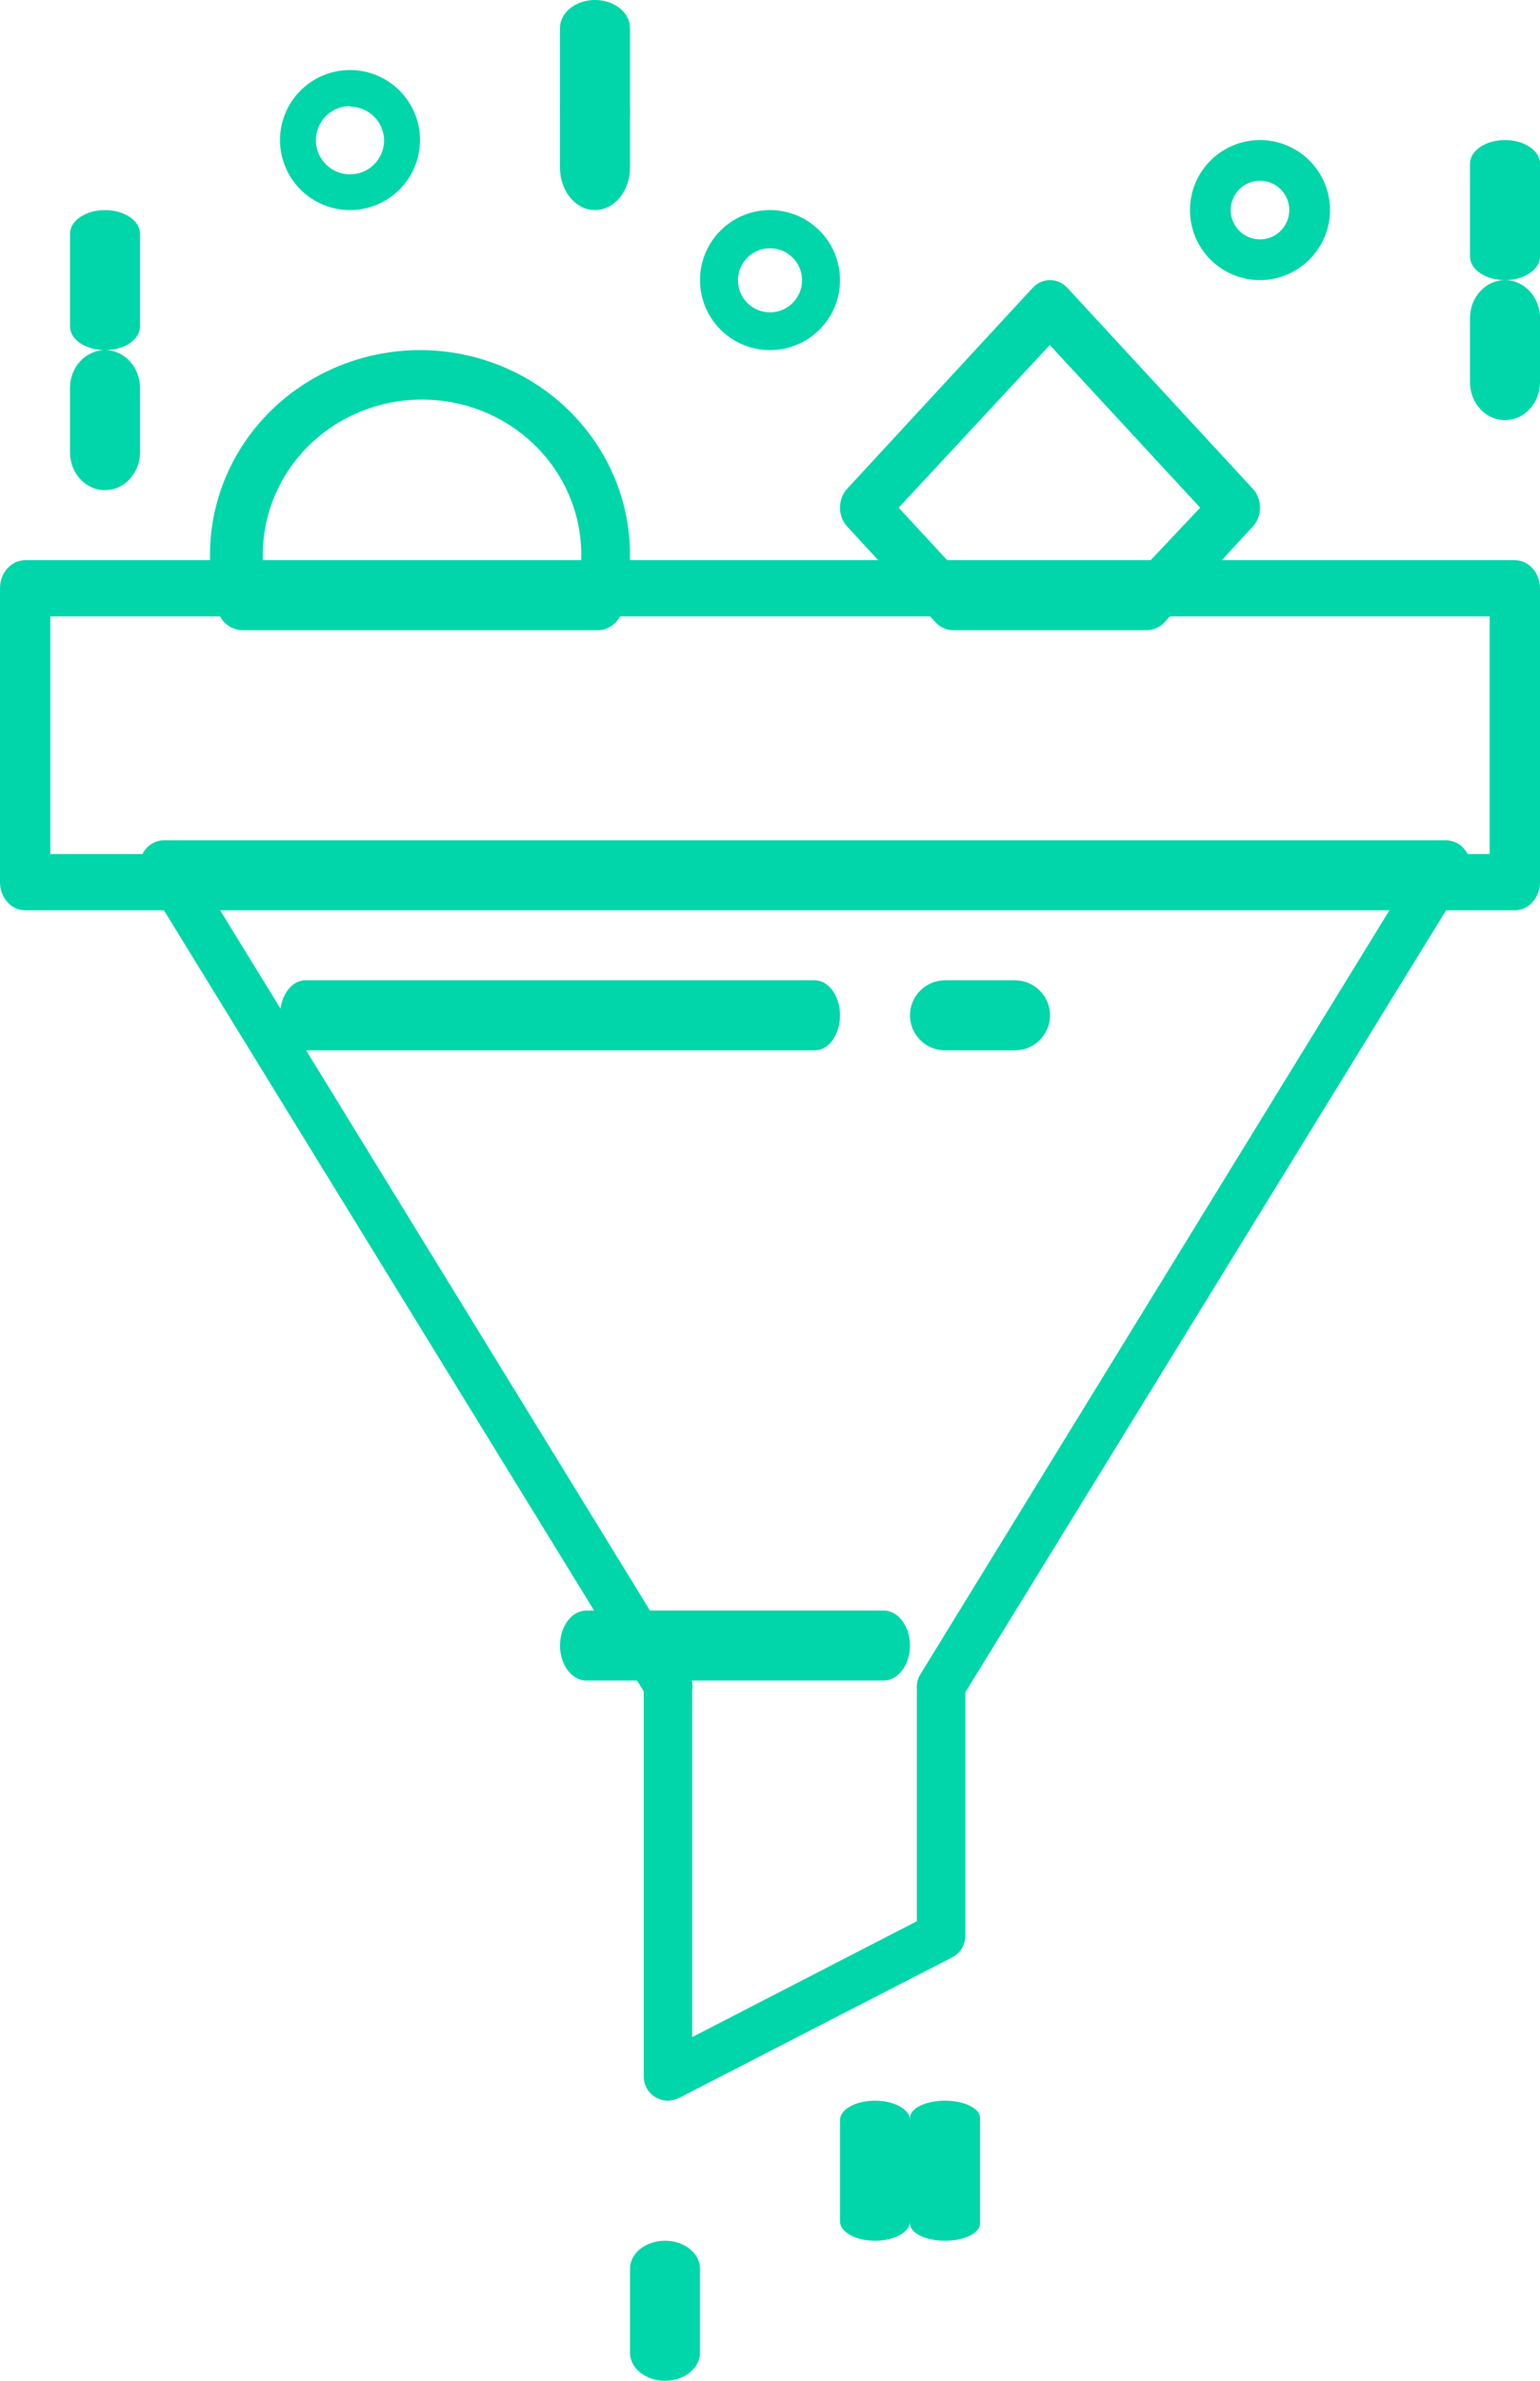
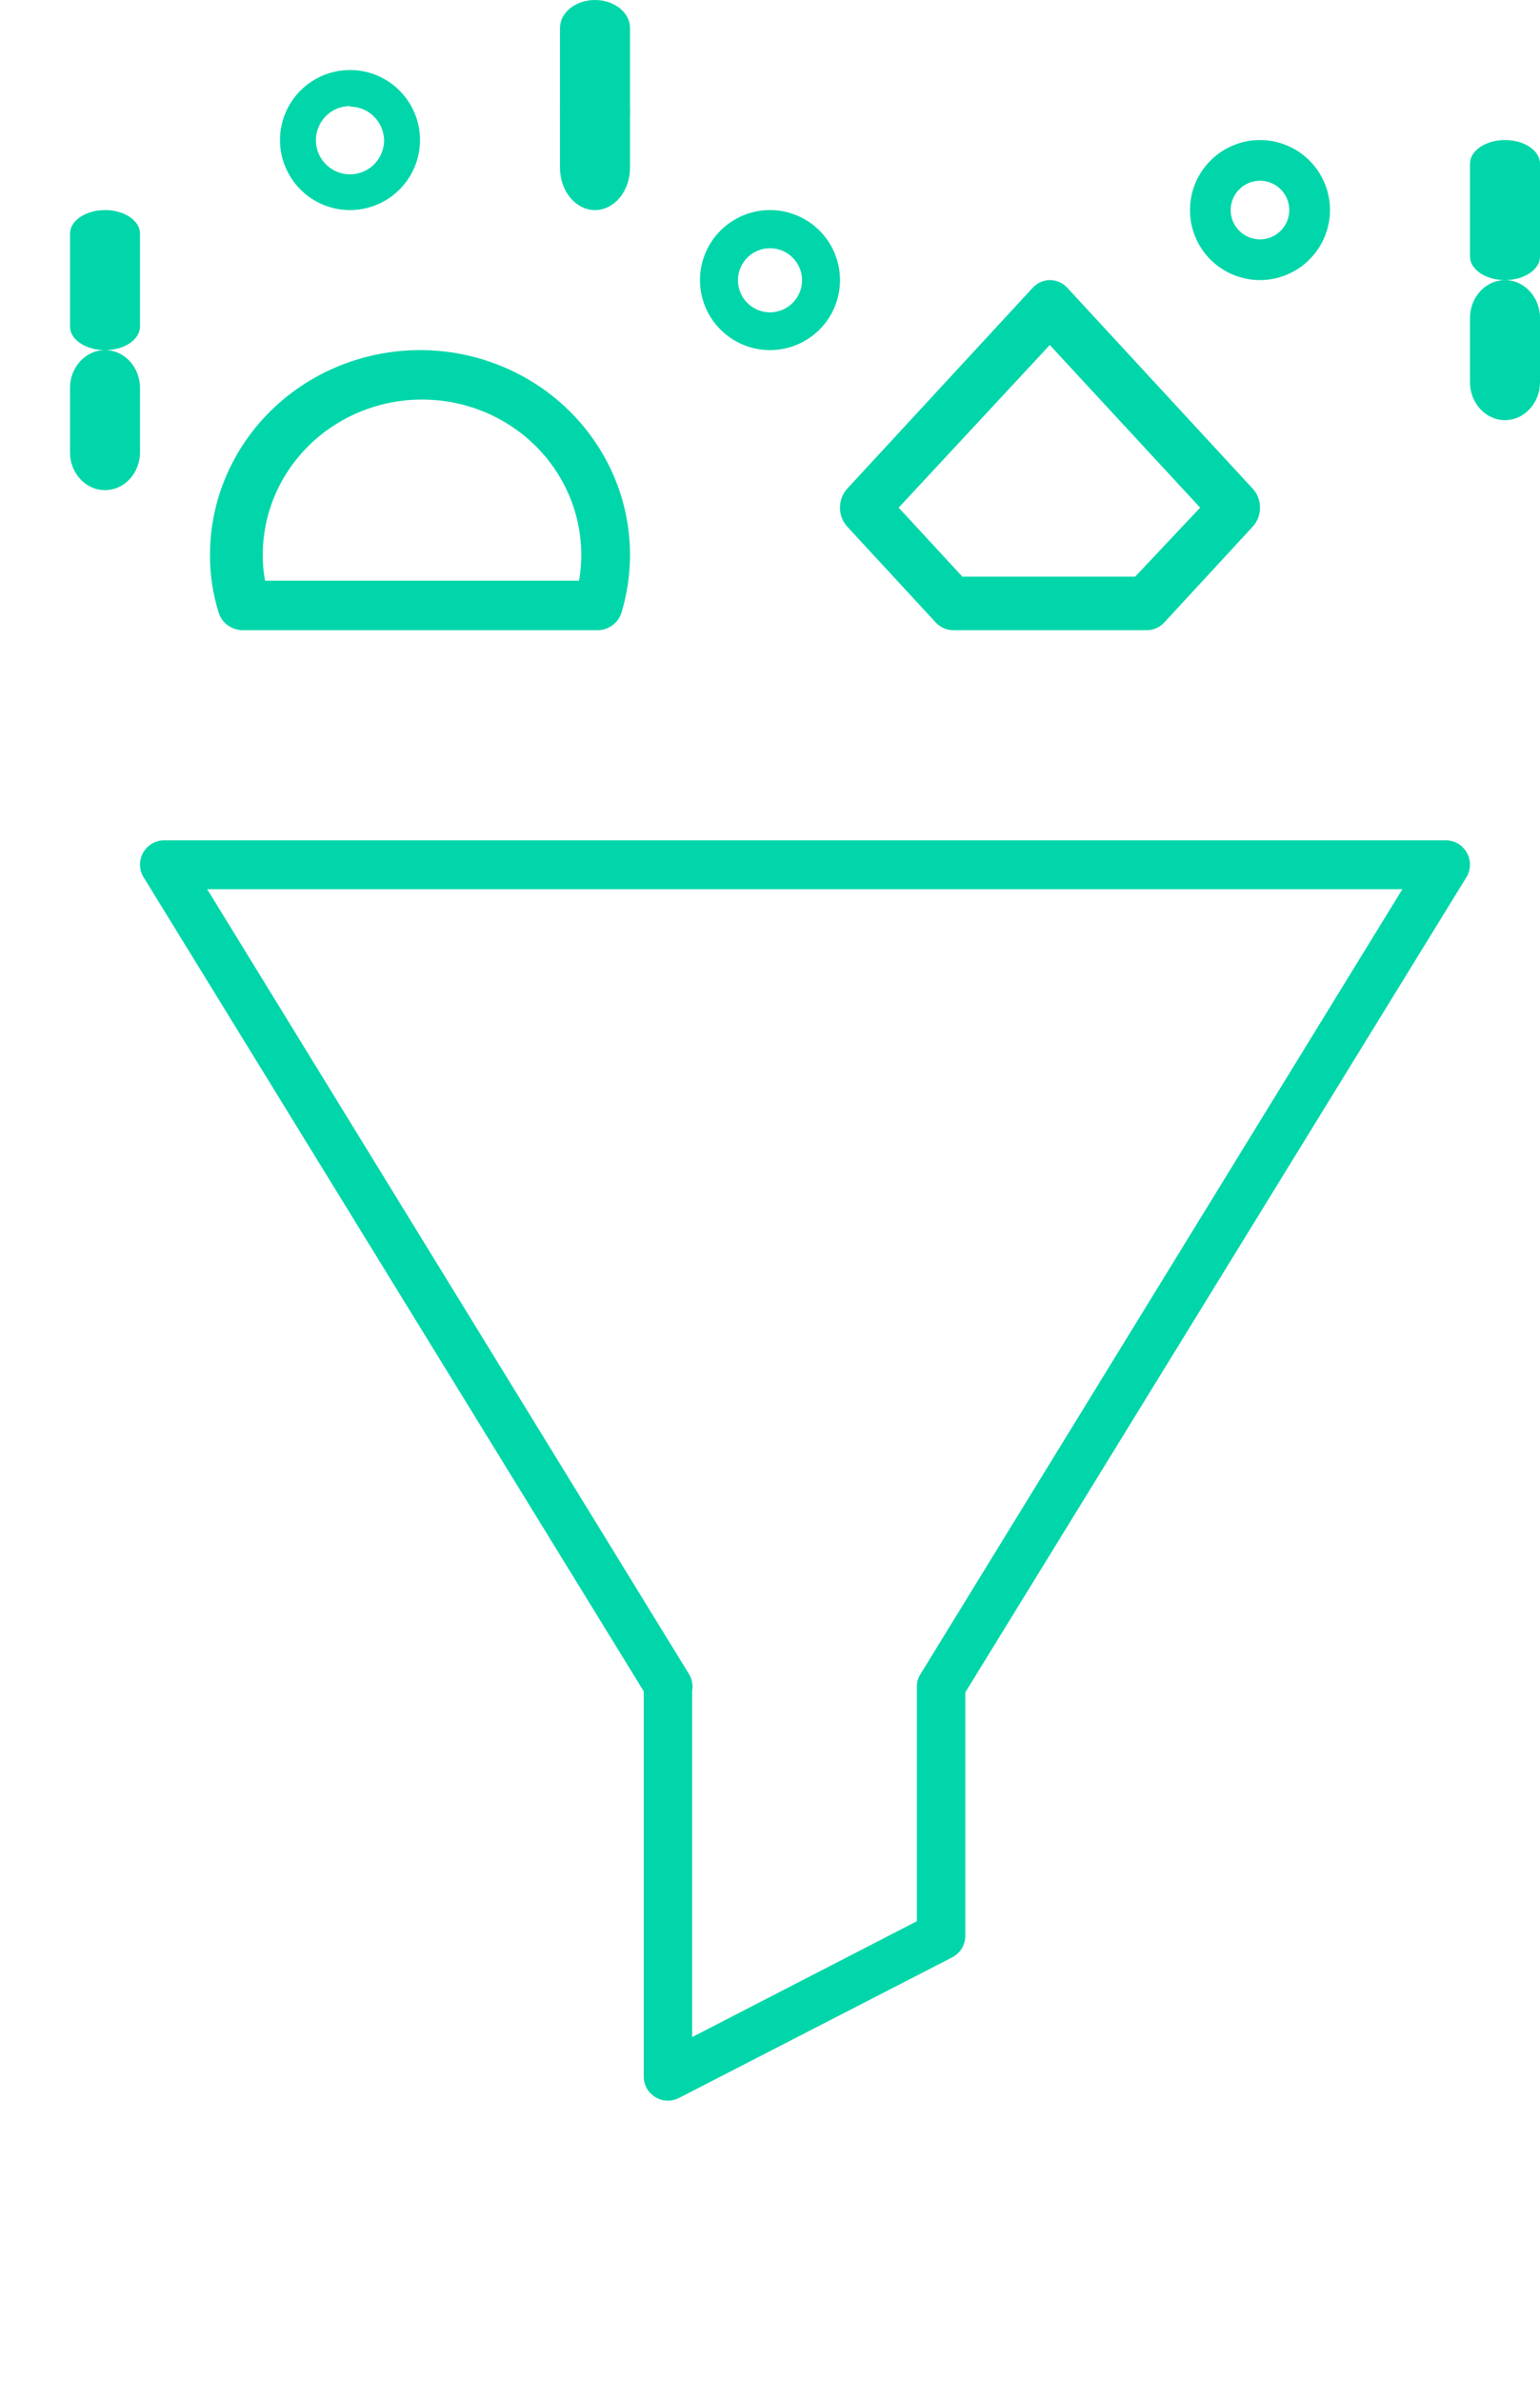
<svg xmlns="http://www.w3.org/2000/svg" width="22" height="34" viewBox="0 0 22 34">
  <g fill="#00D6A9">
    <path d="M9.543,30 C9.351,30 9.196,29.846 9.196,29.656 L9.196,24.153 L2.046,12.519 C1.985,12.413 1.985,12.282 2.046,12.176 C2.108,12.066 2.225,11.999 2.351,12 L20.649,12 C20.775,11.999 20.892,12.066 20.954,12.176 C21.015,12.282 21.015,12.413 20.954,12.519 L13.79,24.169 L13.79,27.647 C13.79,27.776 13.718,27.894 13.603,27.953 L9.698,29.962 C9.649,29.986 9.596,29.999 9.542,30 L9.543,30 Z M9.888,24.153 L9.888,29.092 L13.098,27.437 L13.098,24.087 C13.098,24.024 13.116,23.961 13.15,23.908 L20.034,12.699 L2.96,12.699 L9.843,23.908 C9.886,23.979 9.902,24.061 9.889,24.142 L9.888,24.153 Z" />
-     <path d="M21.64 13 .36 13C.161 13 0 12.82 0 12.599L0 8.401C0 8.18.161 8 .36 8L21.64 8C21.736 8 21.827 8.042 21.895 8.118 21.962 8.193 22 8.295 22 8.401L22 12.599C22 12.705 21.962 12.807 21.895 12.882 21.827 12.958 21.736 13 21.64 13L21.64 13ZM.719 12.197 21.281 12.197 21.281 8.803.719 8.803.719 12.197ZM13.5 32C13.224 32 13 31.891 13 31.756L13 30.244C13 30.109 13.224 30 13.5 30 13.776 30 14 30.109 14 30.244L14 31.756C14 31.821 13.947 31.883 13.854 31.929 13.76 31.974 13.633 32 13.5 32L13.5 32ZM12.5 32C12.224 32 12 31.876 12 31.723L12 30.277C12 30.124 12.224 30 12.5 30 12.776 30 13 30.124 13 30.277L13 31.723C13 31.797 12.947 31.867 12.854 31.919 12.76 31.971 12.633 32 12.5 32L12.5 32ZM9.5 34C9.224 34 9 33.821 9 33.6L9 32.4C9 32.179 9.224 32 9.5 32 9.776 32 10 32.179 10 32.4L10 33.6C10 33.706 9.947 33.808 9.853 33.883 9.759 33.958 9.633 34 9.5 34L9.5 34ZM12.623 24 8.377 24C8.169 24 8 23.776 8 23.5 8 23.224 8.169 23 8.377 23L12.623 23C12.831 23 13 23.224 13 23.5 13 23.776 12.831 24 12.623 24ZM14.5 15 13.5 15 13.5 15C13.224 15 13 14.776 13 14.5 13 14.224 13.224 14 13.5 14L14.5 14 14.5 14C14.776 14 15 14.224 15 14.5 15 14.776 14.776 15 14.5 15L14.5 15ZM11.64 15 4.36 15C4.161 15 4 14.776 4 14.5 4 14.224 4.161 14 4.36 14L11.64 14C11.839 14 12 14.224 12 14.5 12 14.776 11.839 15 11.64 15Z" />
    <path d="M8.558 9 3.486 9C3.32 9.006 3.171 8.903 3.124 8.749 3.04 8.481 2.998 8.203 3 7.923 3 7.074 3.379 6.268 4.037 5.713 4.695 5.158 5.569 4.909 6.43 5.03 7.292 5.152 8.057 5.632 8.526 6.347 8.996 7.061 9.124 7.939 8.877 8.752 8.833 8.891 8.706 8.989 8.558 9L8.558 9ZM3.786 8.293 8.272 8.293C8.294 8.171 8.304 8.047 8.304 7.923 8.304 7.131 7.87 6.399 7.167 6.003 6.463 5.607 5.595 5.607 4.891 6.003 4.187 6.399 3.754 7.131 3.754 7.923 3.753 8.047 3.764 8.171 3.786 8.293L3.786 8.293ZM16.369 9 13.617 9C13.524 9 13.434 8.96 13.367 8.889L12.104 7.521C12.037 7.449 12 7.352 12 7.25 12 7.148 12.037 7.05 12.104 6.978L14.75 4.113 14.75 4.113C14.816 4.041 14.906 4 15 4 15.094 4 15.184 4.041 15.25 4.113L17.896 6.979 17.896 6.978C17.963 7.05 18 7.148 18 7.25 18 7.352 17.963 7.449 17.896 7.521L16.633 8.889C16.563 8.964 16.467 9.004 16.369 9L16.369 9ZM13.748 8.235 16.217 8.235 17.145 7.25 14.997 4.927 12.838 7.25 13.748 8.235ZM11 5C10.735 5 10.481 4.895 10.293 4.707 10.105 4.52 10 4.265 10 4 10 3.735 10.105 3.481 10.293 3.293 10.481 3.105 10.735 3 11 3 11.265 3 11.52 3.105 11.707 3.293 11.895 3.481 12 3.735 12 4 12 4.265 11.895 4.52 11.707 4.707 11.519 4.895 11.265 5 11 5ZM11 3.545 11 3.545C10.815 3.545 10.647 3.657 10.577 3.828 10.506 4 10.546 4.197 10.677 4.327 10.809 4.458 11.006 4.497 11.177 4.425 11.348 4.353 11.459 4.185 11.458 4 11.456 3.748 11.252 3.545 11 3.545L11 3.545ZM18.003 4C17.737 4.001 17.483 3.896 17.294 3.709 17.106 3.522 17 3.267 17 3.002 16.999 2.737 17.104 2.482 17.292 2.294 17.479 2.106 17.734 2 17.999 2 18.264 2 18.519 2.105 18.707 2.293 18.894 2.48 19 2.735 19 3 18.999 3.265 18.894 3.518 18.707 3.705 18.521 3.893 18.267 3.999 18.003 4L18.003 4ZM18.003 2.581 18.003 2.581C17.833 2.58 17.68 2.681 17.614 2.838 17.548 2.994 17.583 3.175 17.703 3.295 17.822 3.415 18.003 3.452 18.159 3.387 18.316 3.322 18.418 3.169 18.418 3 18.419 2.77 18.233 2.583 18.003 2.581L18.003 2.581ZM5.003 3C4.737 3.001 4.482 2.896 4.294 2.708 4.106 2.521 4 2.266 4 2.001 4 1.735 4.105 1.481 4.293 1.293 4.481 1.105 4.735 1 5.001 1 5.266 1 5.521 1.106 5.708 1.294 5.896 1.482 6.001 1.737 6 2.003 5.999 2.267 5.894 2.52 5.707 2.707 5.52 2.894 5.267 2.999 5.003 3L5.003 3ZM5.003 1.515C4.805 1.514 4.627 1.632 4.551 1.814 4.474 1.996 4.515 2.206 4.655 2.346 4.794 2.486 5.003 2.528 5.186 2.453 5.368 2.378 5.487 2.2 5.487 2.003 5.483 1.738 5.268 1.525 5.003 1.523L5.003 1.515ZM21.5 4C21.224 4 21 3.849 21 3.663L21 2.337C21 2.151 21.224 2 21.5 2 21.776 2 22 2.151 22 2.337L22 3.663C22 3.849 21.776 4 21.5 4ZM21.5 6C21.224 6 21 5.758 21 5.458L21 4.542C21 4.243 21.224 4 21.5 4 21.776 4 22 4.243 22 4.542L22 5.458C22 5.602 21.947 5.74 21.853 5.841 21.759 5.943 21.633 6 21.5 6L21.5 6ZM8.5 2C8.224 2 8 1.821 8 1.6L8 .4 8 .4C8 .179 8.224 0 8.5 0 8.776 0 9 .179 9 .4L9 1.6C9 1.706 8.947 1.808 8.853 1.883 8.76 1.958 8.632 2 8.5 2L8.5 2Z" />
    <path d="M8.5 3C8.224 3 8 2.729 8 2.396L8 1.604C8 1.271 8.224 1 8.5 1 8.776 1 9 1.271 9 1.604L9 2.396C9 2.556 8.947 2.71 8.853 2.823 8.76 2.936 8.632 3 8.5 3L8.5 3ZM1.5 5C1.224 5 1 4.849 1 4.663L1 3.337C1 3.151 1.224 3 1.5 3 1.776 3 2 3.151 2 3.337L2 4.663C2 4.753 1.947 4.838 1.853 4.902 1.76 4.965 1.633 5 1.5 5L1.5 5ZM1.5 7C1.224 7 1 6.758 1 6.46L1 5.54C1 5.242 1.224 5 1.5 5 1.776 5 2 5.242 2 5.54L2 6.46C2 6.603 1.947 6.74 1.853 6.842 1.76 6.943 1.633 7 1.5 7L1.5 7Z" />
  </g>
</svg>